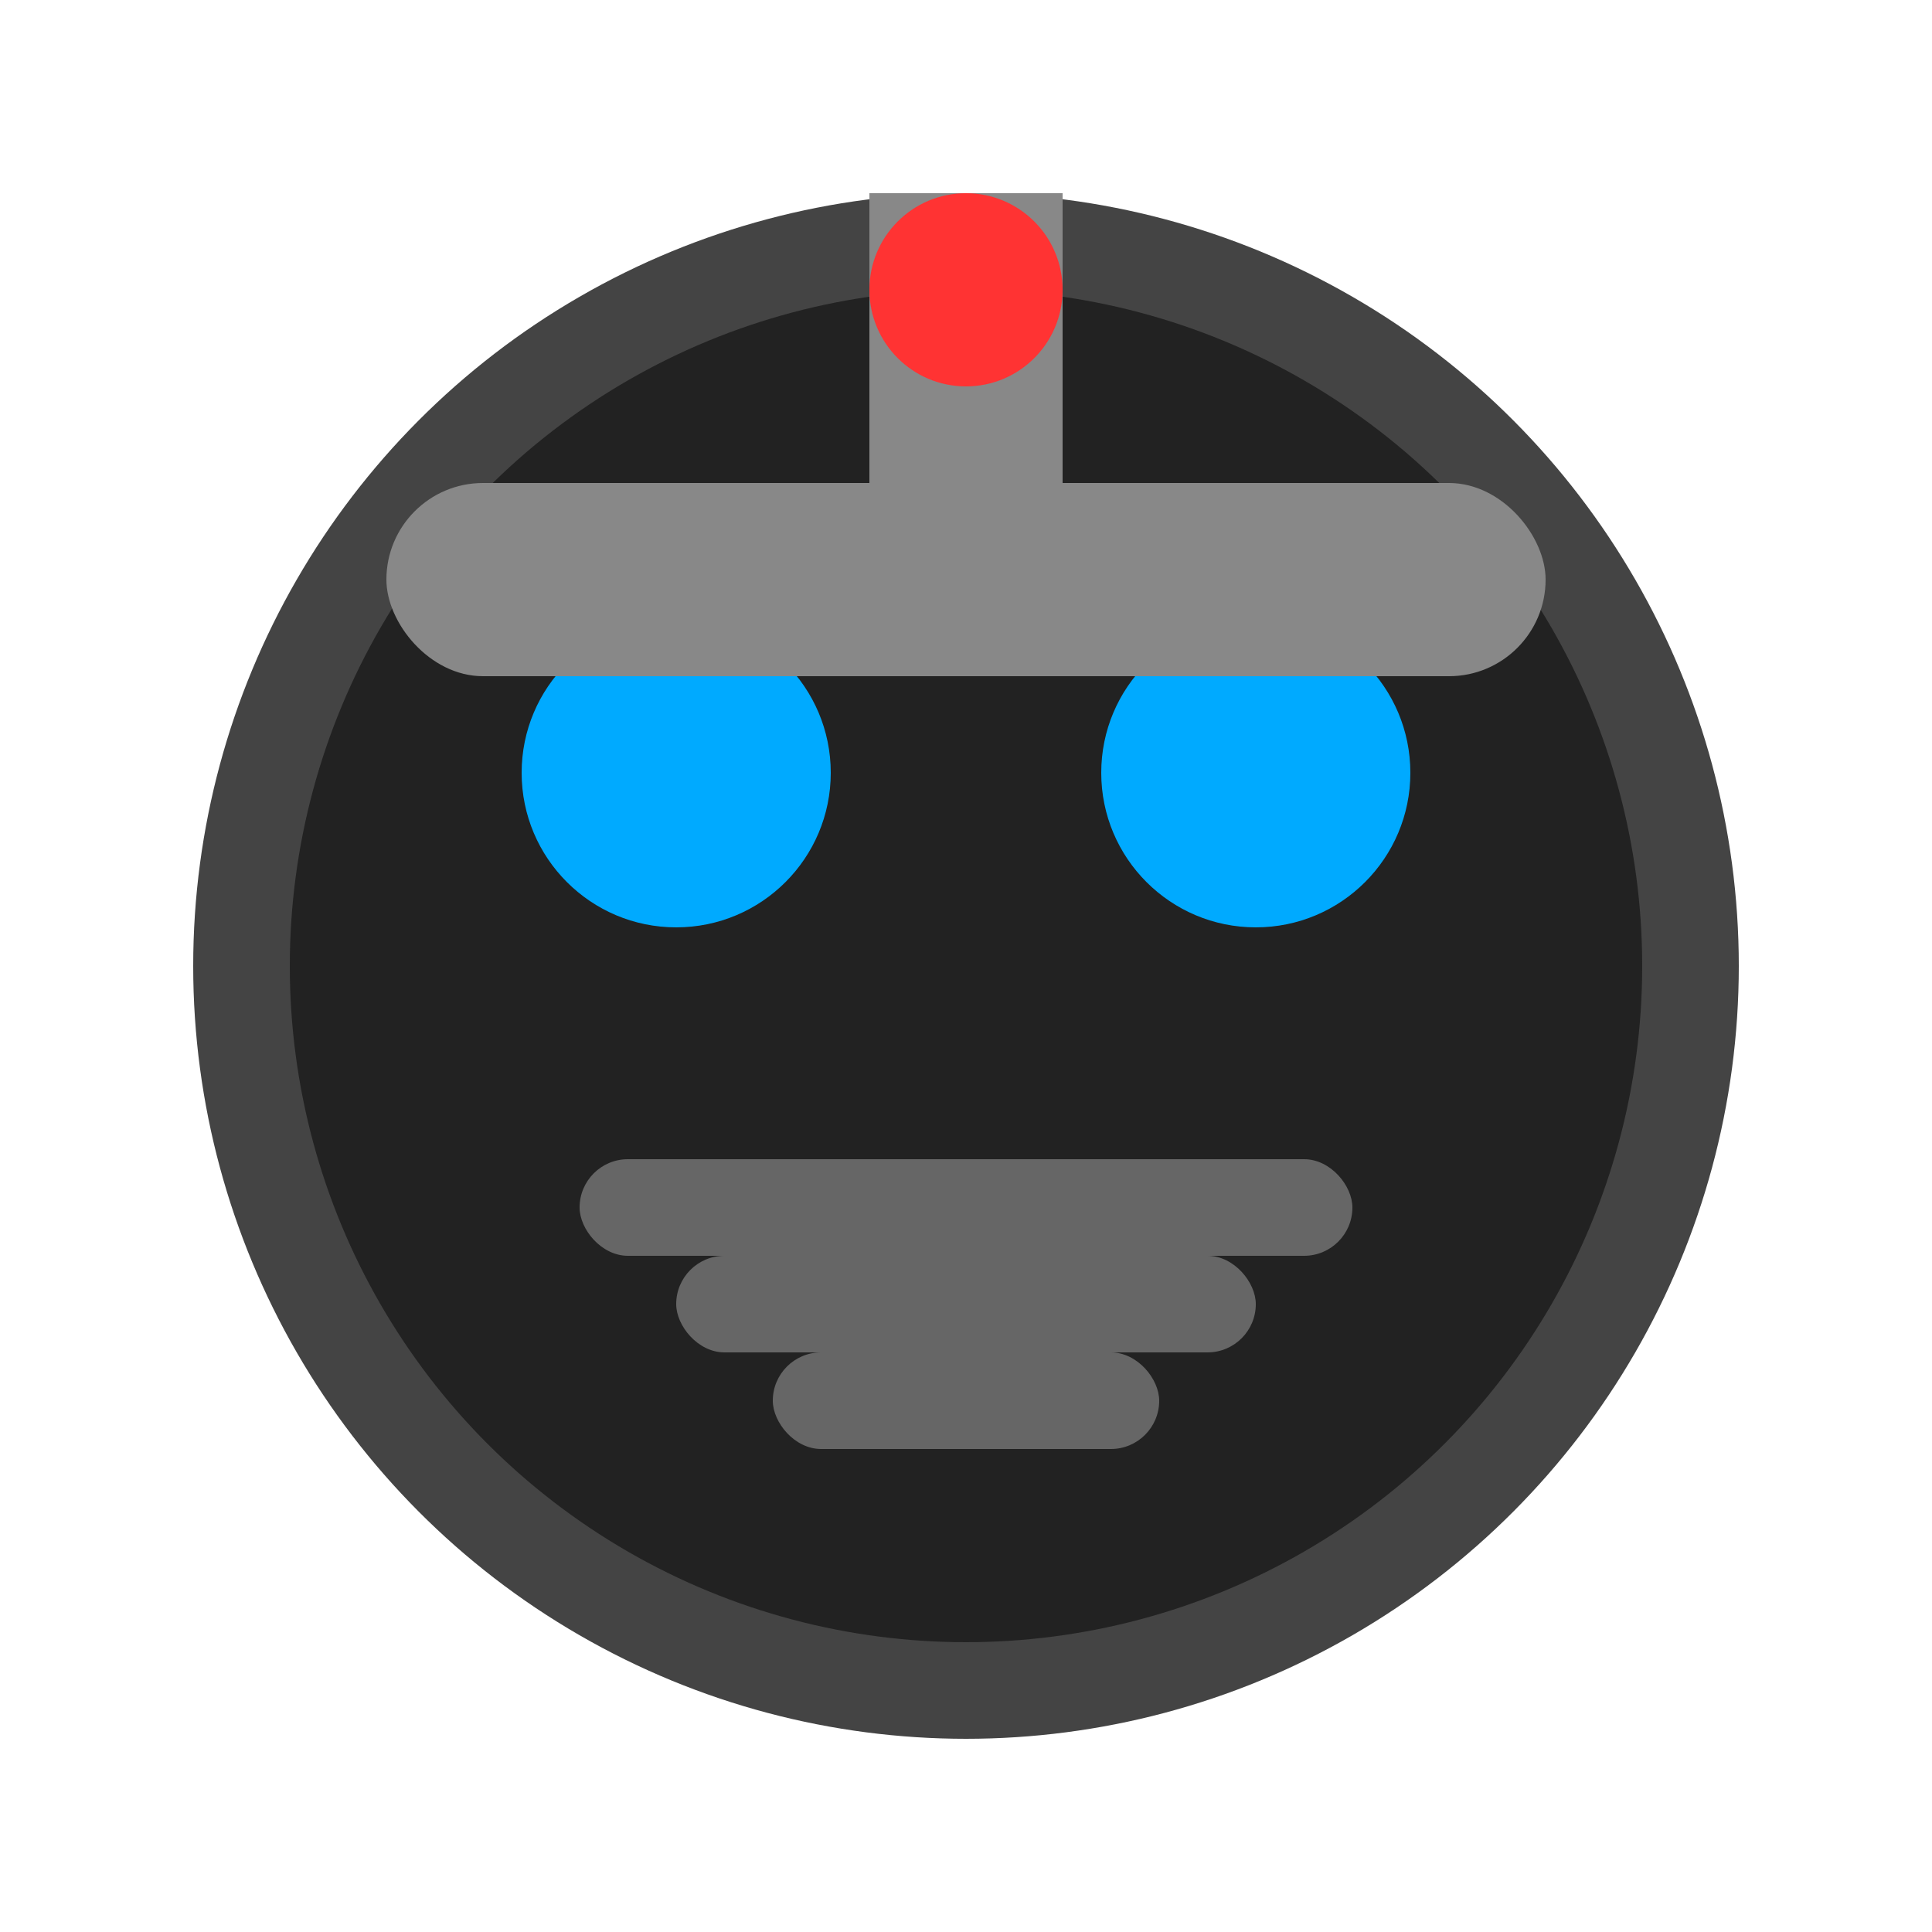
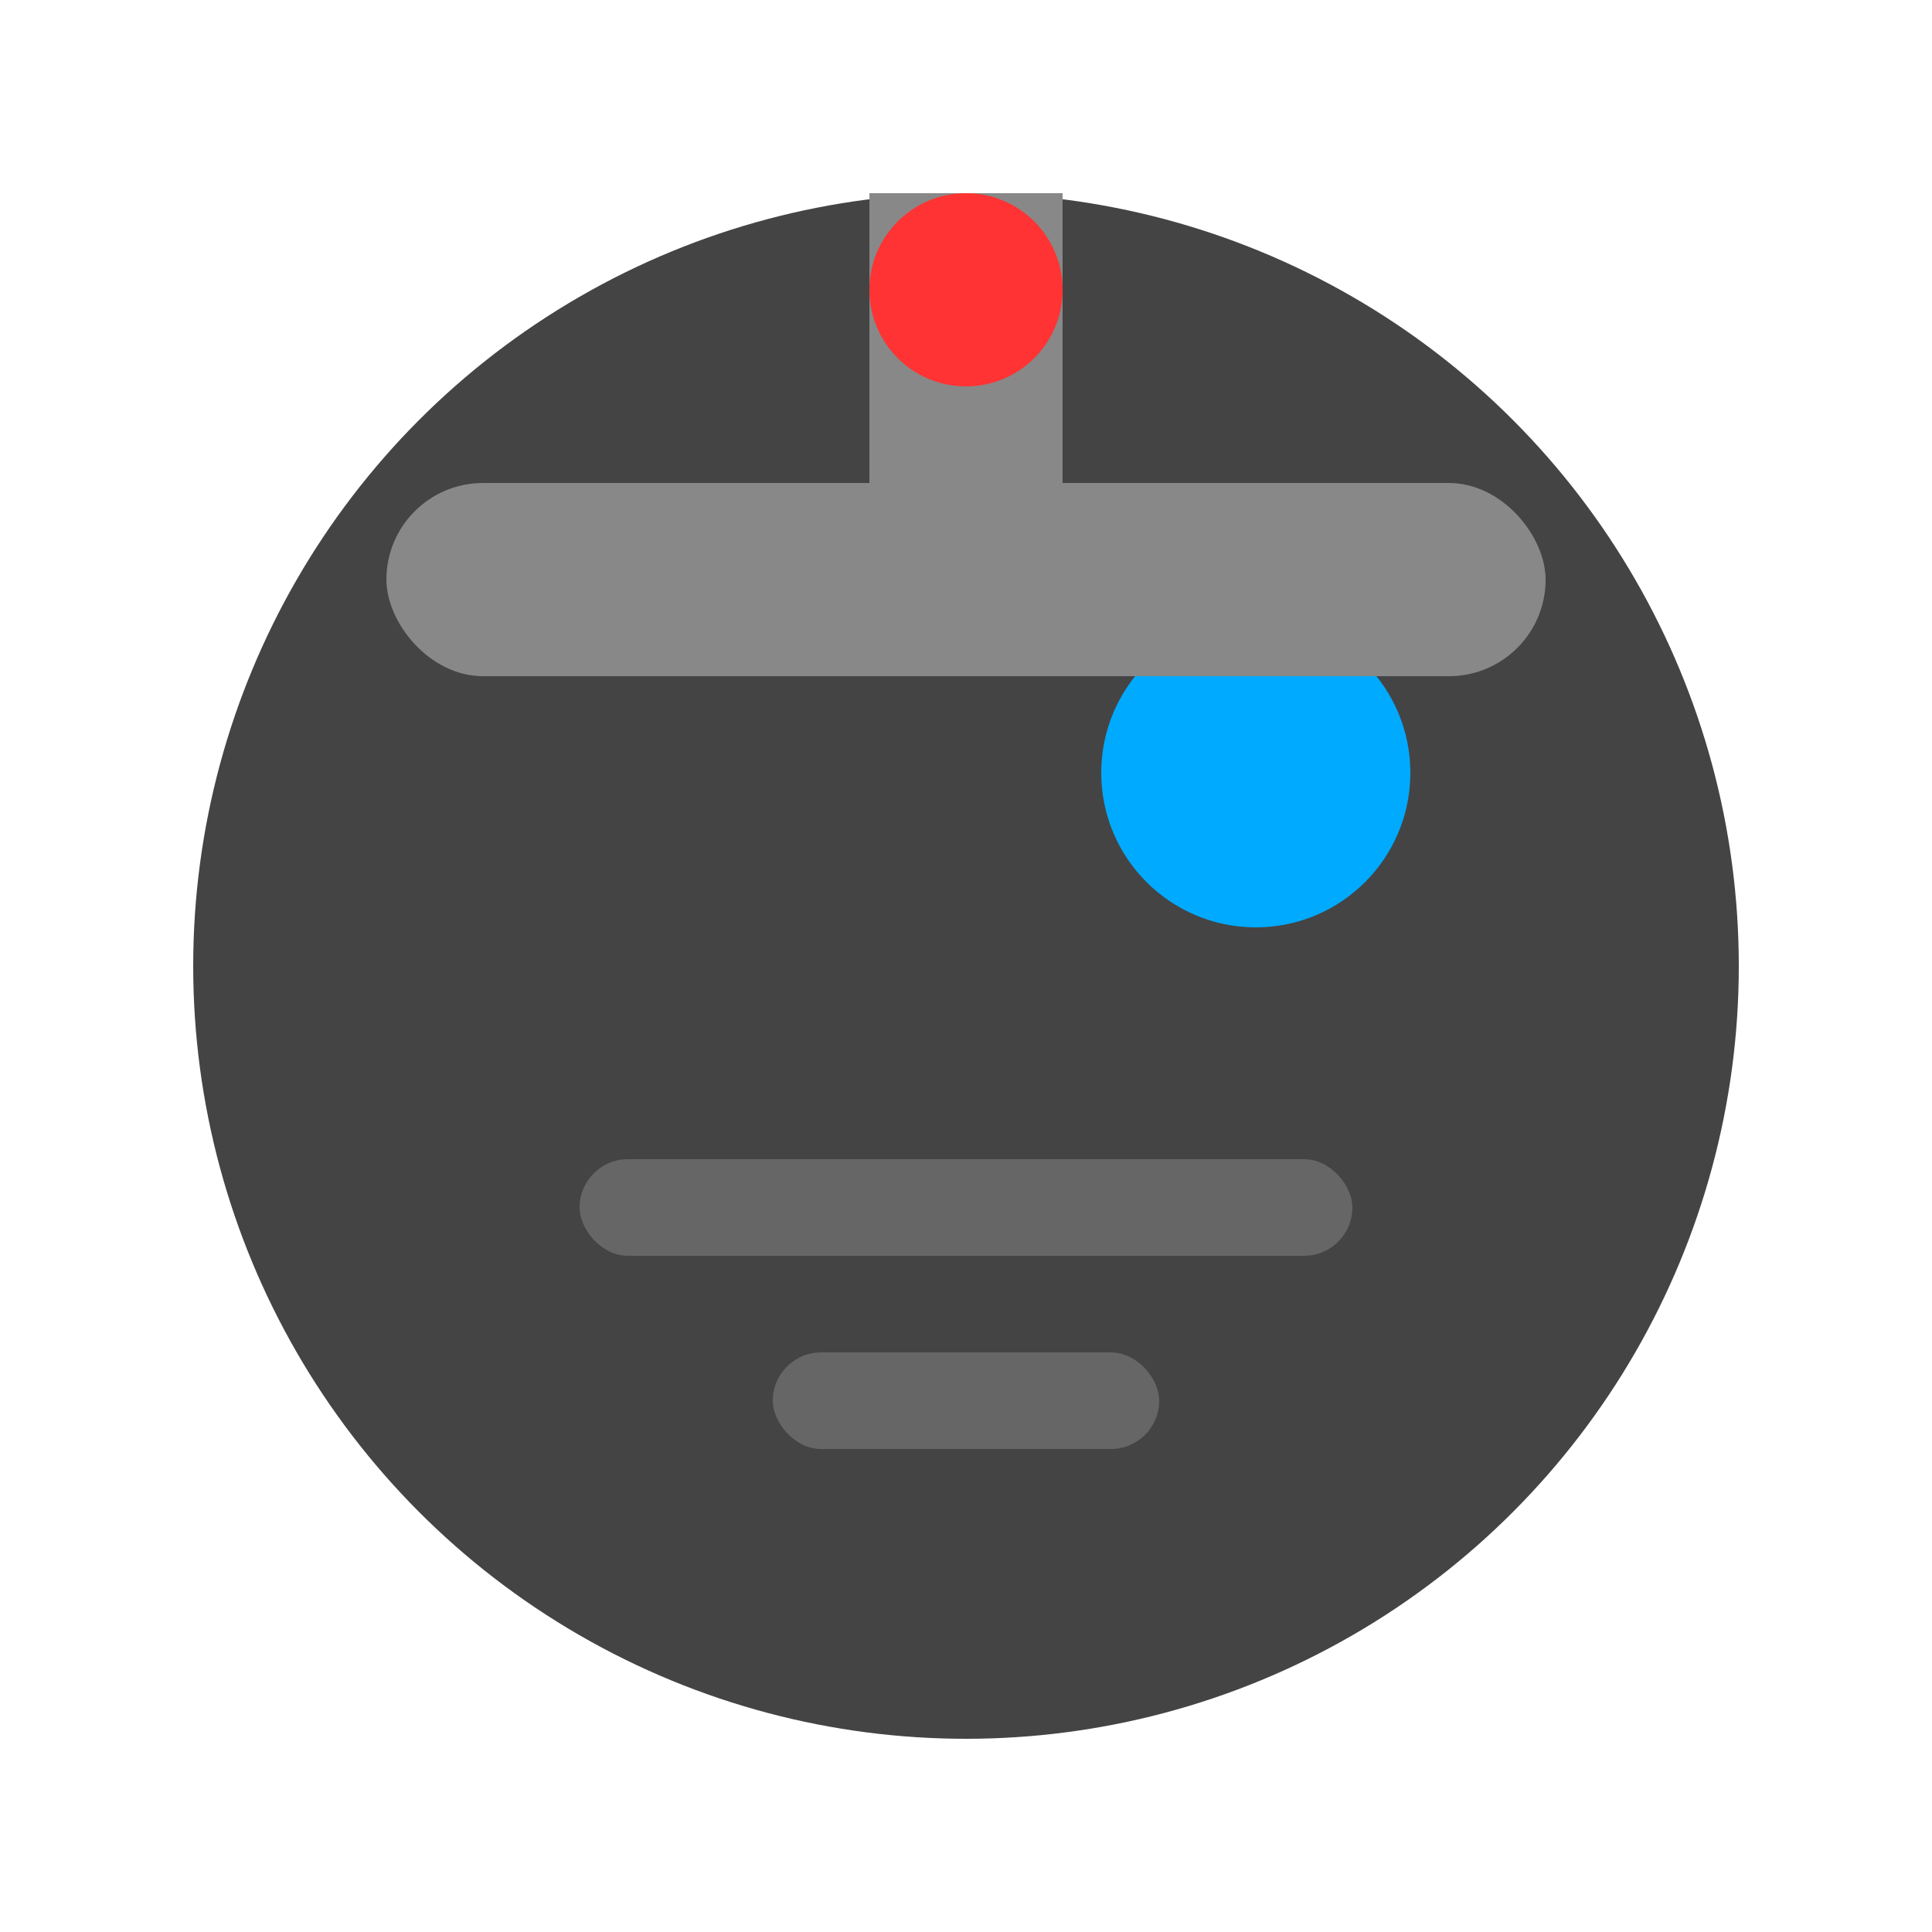
<svg xmlns="http://www.w3.org/2000/svg" width="100px" height="100px" viewBox="0 0 100 100" version="1.1">
  <title>Robot Head 2</title>
  <g stroke="none" stroke-width="1" fill="none" fill-rule="evenodd">
    <circle fill="#444444" cx="50" cy="50" r="40" />
-     <circle fill="#222222" cx="50" cy="50" r="35" />
-     <circle fill="#00AAFF" cx="35" cy="40" r="8" />
    <circle fill="#00AAFF" cx="65" cy="40" r="8" />
    <rect fill="#666666" x="30" y="60" width="40" height="5" rx="2.5" />
-     <rect fill="#666666" x="35" y="65" width="30" height="5" rx="2.5" />
    <rect fill="#666666" x="40" y="70" width="20" height="5" rx="2.5" />
    <rect fill="#888888" x="20" y="25" width="60" height="10" rx="5" />
    <rect fill="#888888" x="45" y="10" width="10" height="15" />
    <circle fill="#FF3333" cx="50" cy="15" r="5" />
  </g>
</svg>